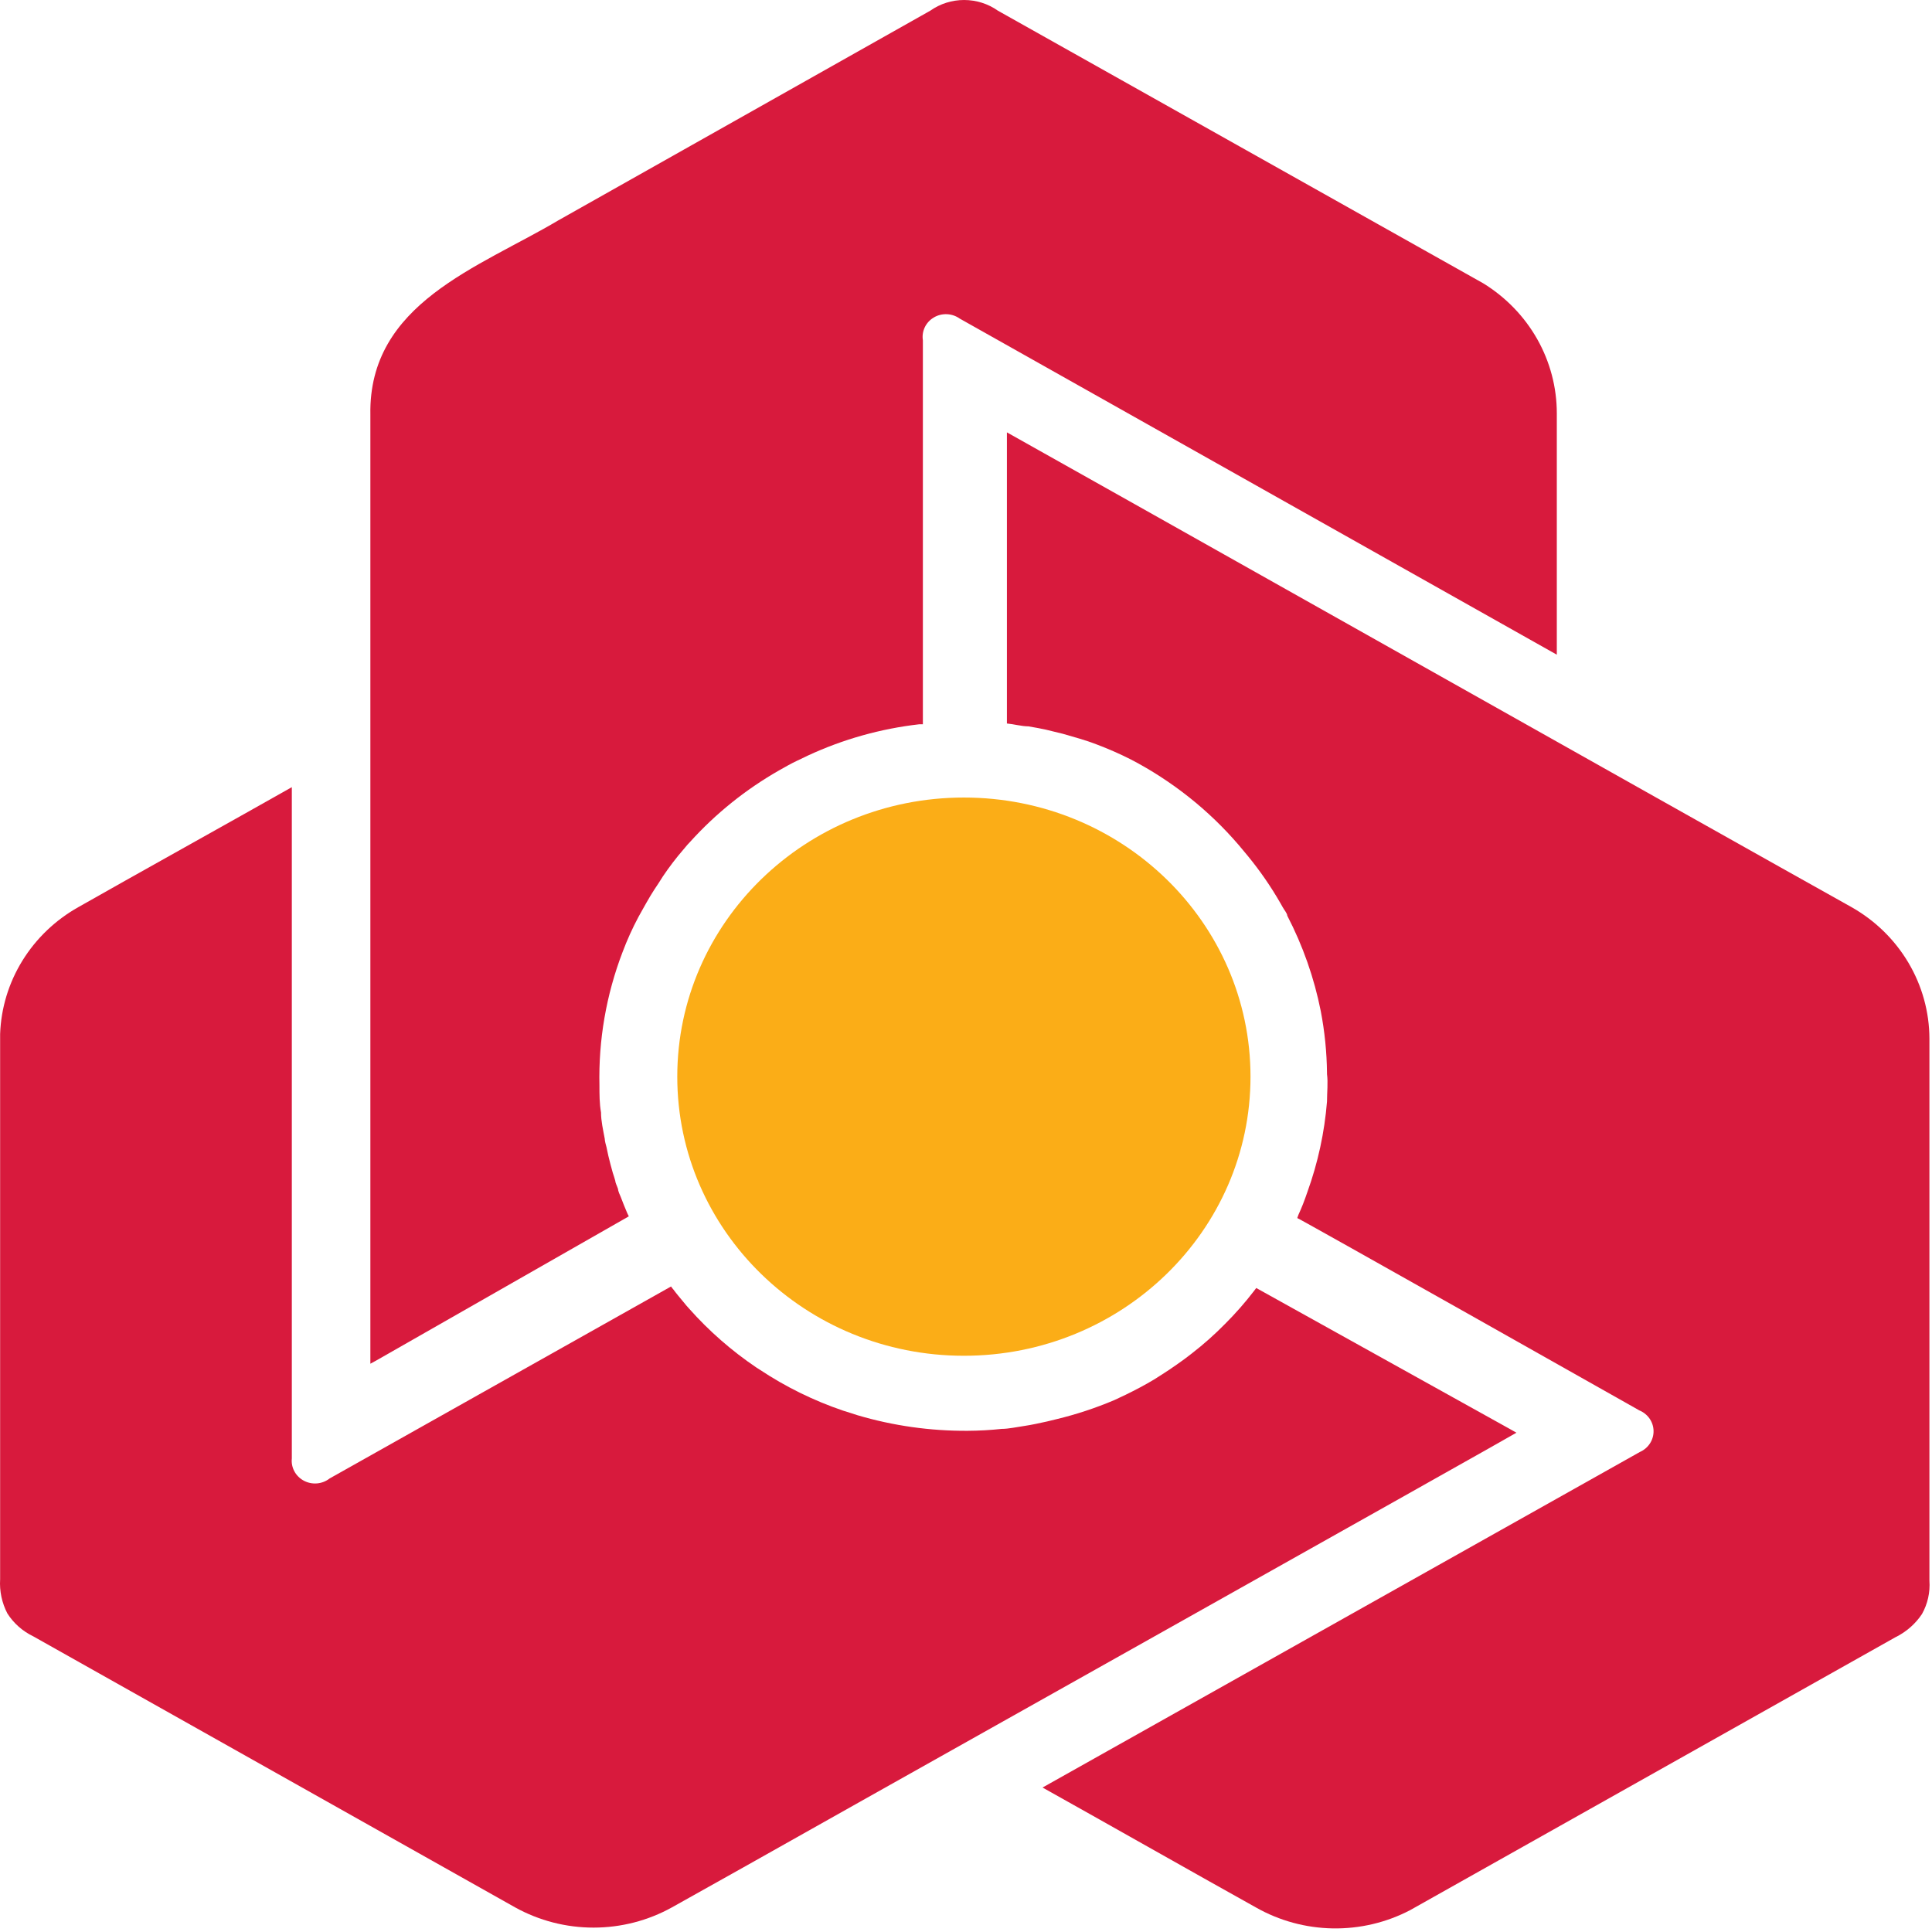
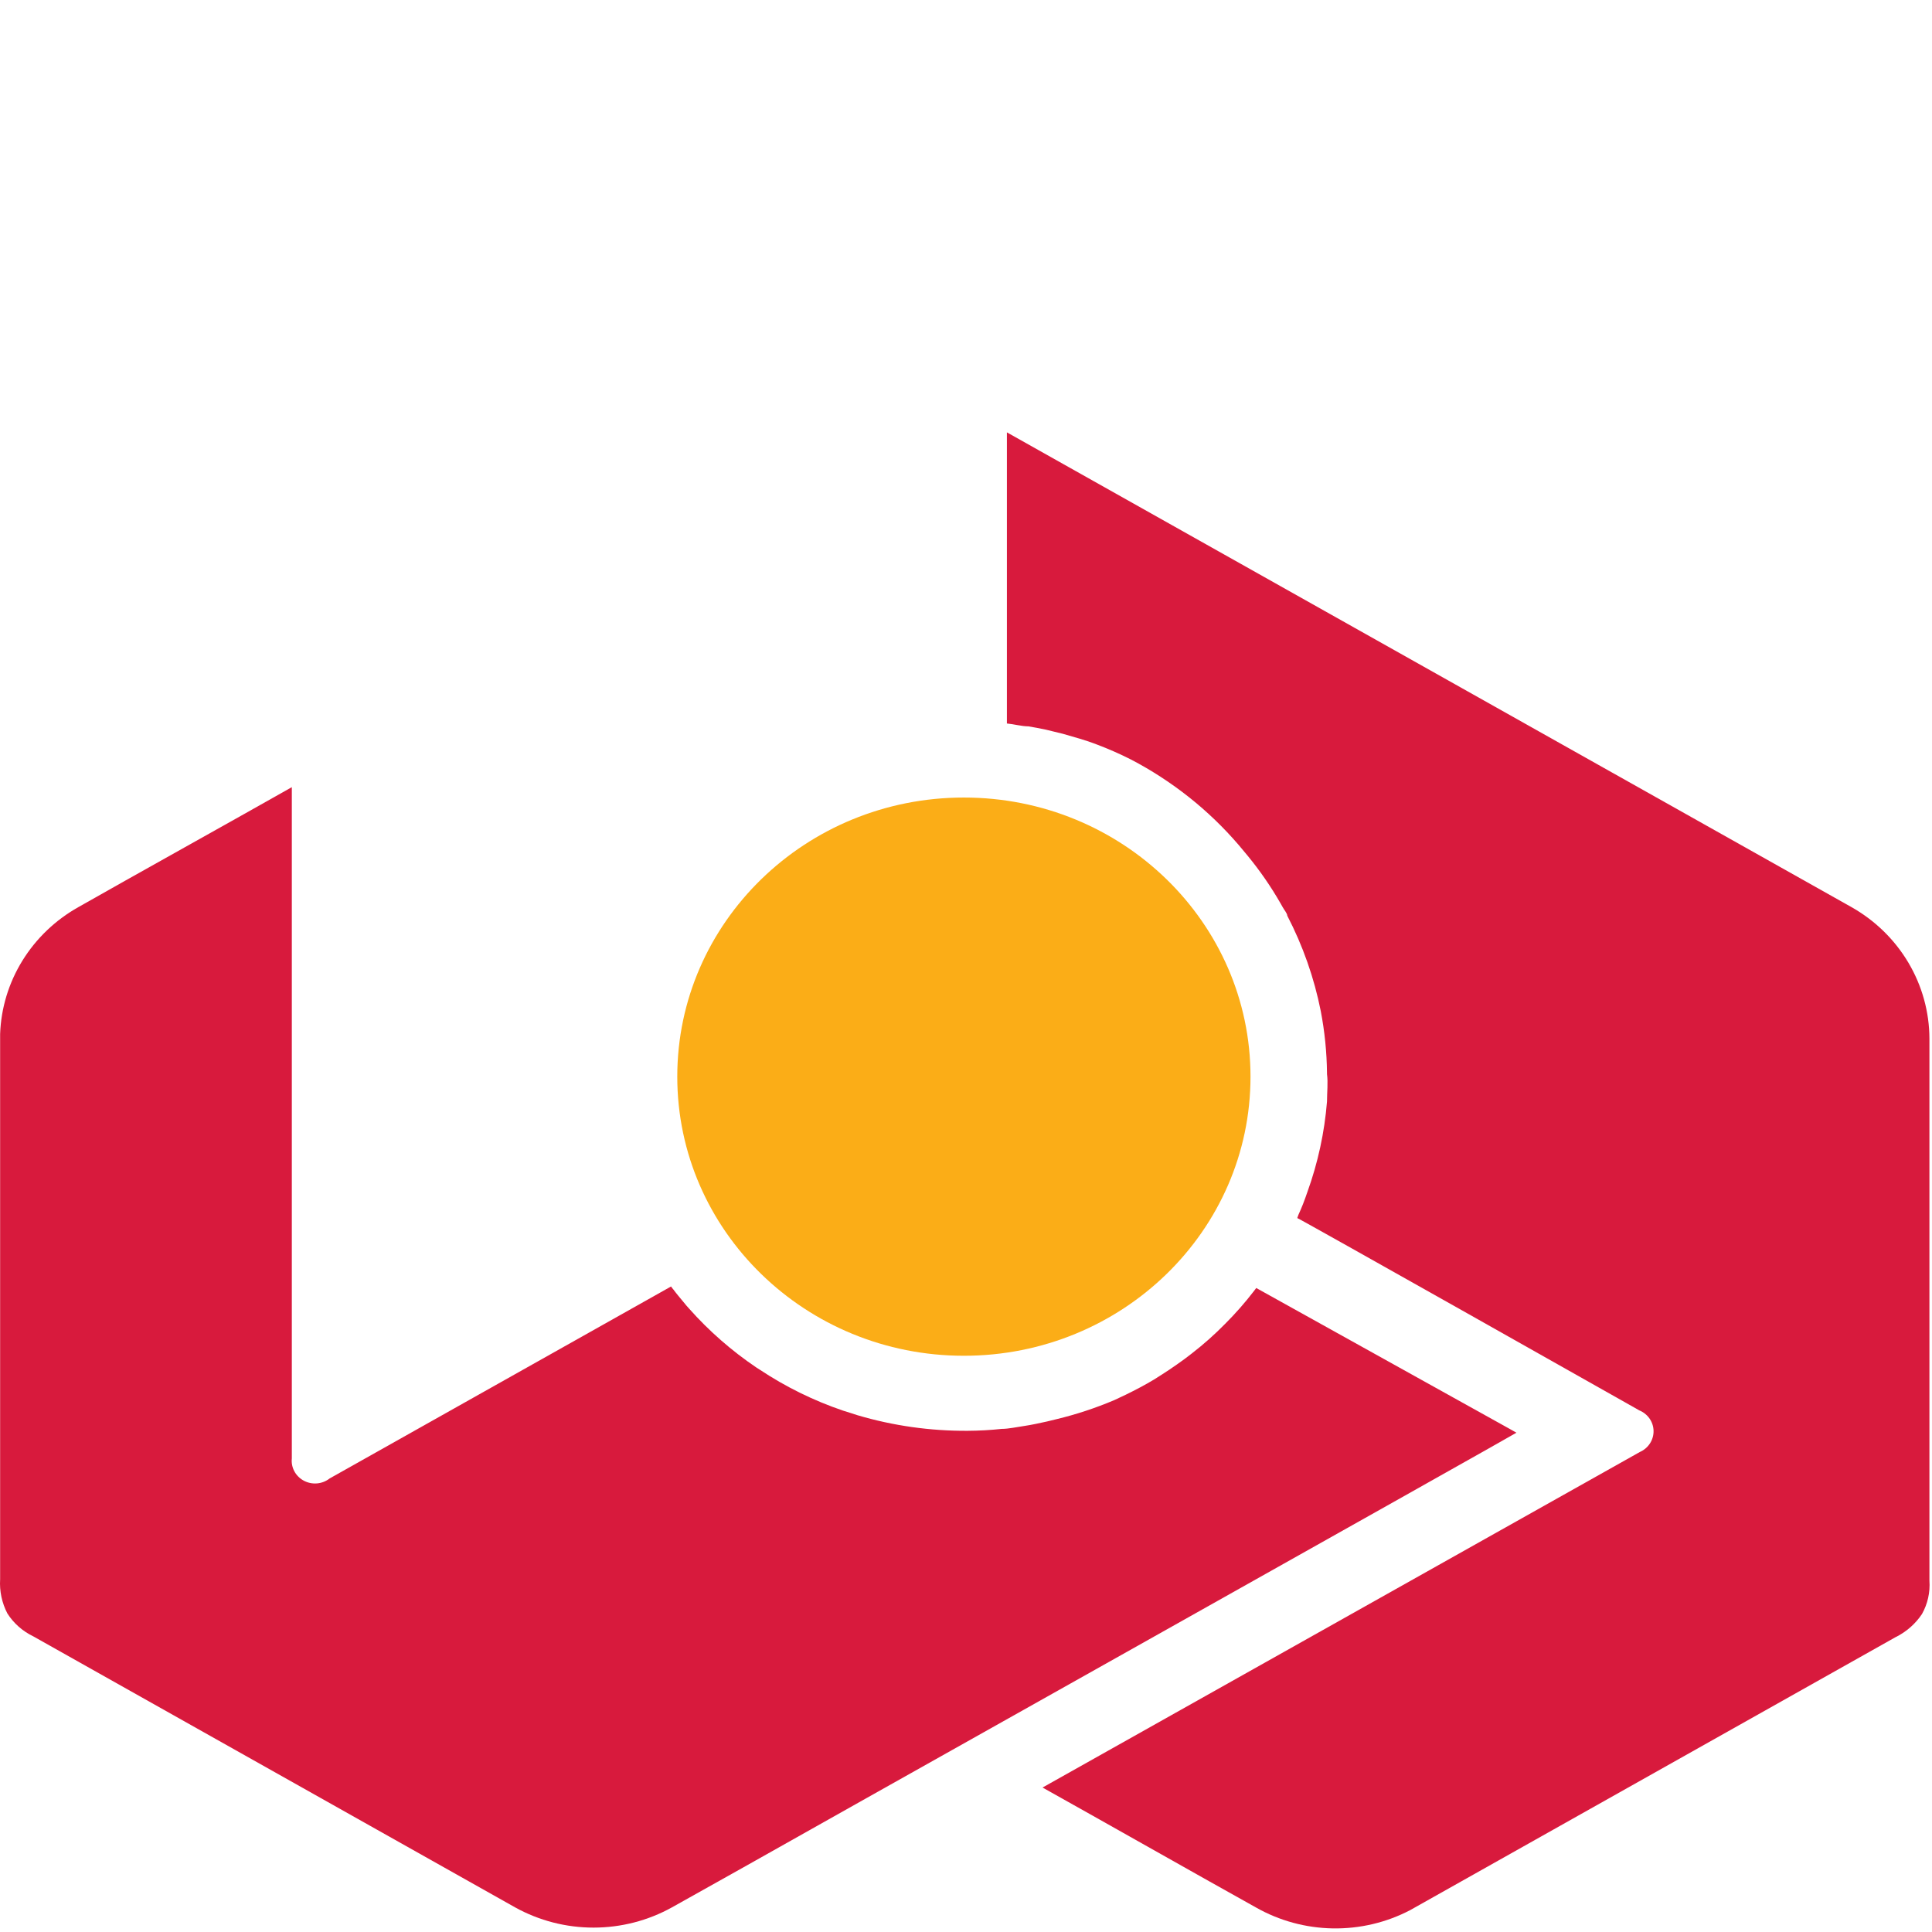
<svg xmlns="http://www.w3.org/2000/svg" width="81" height="81" viewBox="0 0 81 81" fill="none">
-   <path fill-rule="evenodd" clip-rule="evenodd" d="M38.692 14.267V30.365H38.544C36.924 30.55 35.346 30.993 33.874 31.676L33.726 31.748L33.422 31.892C33.168 32.012 32.93 32.148 32.675 32.292C31.27 33.092 30.007 34.107 28.932 35.297C28.857 35.373 28.786 35.453 28.719 35.537L28.423 35.889C28.128 36.256 27.841 36.648 27.603 37.04C27.496 37.2 27.373 37.383 27.274 37.551C27.154 37.754 27.039 37.954 26.93 38.151L26.765 38.447C26.512 38.922 26.29 39.414 26.101 39.917C25.416 41.706 25.088 43.604 25.132 45.512C25.132 45.88 25.132 46.272 25.198 46.639C25.198 46.999 25.288 47.383 25.354 47.742C25.354 47.831 25.403 48.006 25.427 48.094C25.477 48.334 25.526 48.566 25.592 48.806L25.69 49.165C25.731 49.285 25.764 49.397 25.797 49.509C25.797 49.589 25.887 49.765 25.912 49.853C25.912 49.941 25.994 50.108 26.027 50.188C26.109 50.404 26.207 50.652 26.297 50.86L26.363 50.996L15.791 57.031L15.528 57.175V17.384C15.446 12.716 20.067 11.222 23.408 9.239L39.004 0.447C39.416 0.156 39.911 0 40.42 0C40.928 0 41.424 0.156 41.836 0.447L62.184 11.877C63.129 12.458 63.908 13.262 64.448 14.216C64.987 15.169 65.27 16.24 65.27 17.329V27.448L40.235 13.356C40.079 13.245 39.893 13.181 39.7 13.173C39.507 13.165 39.316 13.212 39.151 13.31C38.986 13.407 38.854 13.55 38.772 13.721C38.691 13.891 38.663 14.081 38.692 14.267Z" fill="#D81A3D" />
  <path fill-rule="evenodd" clip-rule="evenodd" d="M13.82 61.985L28.135 53.936C28.163 53.982 28.196 54.025 28.233 54.064C28.356 54.232 28.52 54.424 28.652 54.584L28.783 54.743L28.89 54.863C29.723 55.802 30.674 56.634 31.722 57.341L31.861 57.429C32.939 58.145 34.109 58.72 35.341 59.14L35.67 59.243L35.941 59.331C37.441 59.776 39.002 59.997 40.57 59.987C41.047 59.984 41.524 59.958 41.998 59.907C42.285 59.907 42.639 59.827 42.926 59.787C43.254 59.739 43.574 59.667 43.903 59.595L44.297 59.499C45.125 59.3 45.935 59.032 46.718 58.7L47.194 58.476C47.588 58.284 48.015 58.06 48.384 57.837L48.712 57.629C48.918 57.501 49.148 57.341 49.344 57.205C49.552 57.061 49.758 56.91 49.96 56.75C50.457 56.366 50.926 55.949 51.364 55.503C51.799 55.068 52.205 54.606 52.578 54.12L52.669 54L63.323 59.923L63.577 60.067C63.339 60.227 31.442 78.123 31.18 78.283L28.167 79.97C27.167 80.524 26.035 80.816 24.884 80.816C23.733 80.816 22.602 80.524 21.601 79.97L1.392 68.603C0.946 68.388 0.571 68.056 0.309 67.644C0.079 67.202 -0.025 66.708 0.005 66.214V43.353C0.043 42.267 0.364 41.209 0.939 40.277C1.513 39.346 2.322 38.572 3.288 38.03C5.324 36.871 10.15 34.185 12.235 33.002C12.235 33.33 12.235 60.81 12.235 61.146C12.215 61.333 12.253 61.521 12.342 61.687C12.432 61.853 12.571 61.99 12.74 62.08C12.91 62.17 13.102 62.209 13.295 62.192C13.487 62.175 13.669 62.103 13.82 61.985Z" fill="#D81A3D" />
-   <path fill-rule="evenodd" clip-rule="evenodd" d="M68.703 59.116C68.538 59.02 54.544 51.123 54.388 51.067L54.437 50.931C54.502 50.795 54.576 50.612 54.634 50.468C54.691 50.316 54.765 50.124 54.814 49.972C55.255 48.749 55.531 47.476 55.635 46.183C55.635 45.8 55.684 45.384 55.635 45.032V44.984C55.626 44.113 55.538 43.243 55.373 42.387C55.097 40.998 54.624 39.653 53.969 38.39C53.969 38.294 53.829 38.134 53.78 38.038L53.69 37.879C53.288 37.176 52.826 36.508 52.311 35.88L52.171 35.712C50.949 34.213 49.441 32.956 47.731 32.012L47.386 31.828C46.93 31.598 46.461 31.393 45.982 31.212L45.81 31.148L45.629 31.084L45.276 30.972L44.562 30.765L44.201 30.677L43.84 30.589L43.479 30.517L43.118 30.453C42.839 30.453 42.494 30.357 42.215 30.333V18.127C42.477 18.263 74.333 36.2 74.612 36.344L77.608 38.022C78.605 38.582 79.432 39.387 80.008 40.357C80.584 41.326 80.889 42.426 80.892 43.546V66.27C80.927 66.756 80.819 67.242 80.58 67.669C80.303 68.085 79.918 68.421 79.463 68.644L59.124 80.082C58.126 80.605 57.007 80.868 55.875 80.849C54.742 80.829 53.634 80.527 52.656 79.971C50.612 78.835 45.802 76.11 43.709 74.943L68.752 60.875C68.927 60.798 69.074 60.673 69.176 60.515C69.278 60.357 69.33 60.173 69.326 59.986C69.322 59.8 69.261 59.618 69.152 59.465C69.042 59.312 68.889 59.193 68.711 59.124L68.703 59.116Z" fill="#D81A3D" />
+   <path fill-rule="evenodd" clip-rule="evenodd" d="M68.703 59.116C68.538 59.02 54.544 51.123 54.388 51.067L54.437 50.931C54.502 50.795 54.576 50.612 54.634 50.468C54.691 50.316 54.765 50.124 54.814 49.972C55.255 48.749 55.531 47.476 55.635 46.183C55.635 45.8 55.684 45.384 55.635 45.032V44.984C55.626 44.113 55.538 43.243 55.373 42.387C55.097 40.998 54.624 39.653 53.969 38.39C53.969 38.294 53.829 38.134 53.78 38.038L53.69 37.879C53.288 37.176 52.826 36.508 52.311 35.88L52.171 35.712C50.949 34.213 49.441 32.956 47.731 32.012L47.386 31.828C46.93 31.598 46.461 31.393 45.982 31.212L45.81 31.148L45.629 31.084L45.276 30.972L44.562 30.765L44.201 30.677L43.84 30.589L43.479 30.517L43.118 30.453C42.839 30.453 42.494 30.357 42.215 30.333V18.127L77.608 38.022C78.605 38.582 79.432 39.387 80.008 40.357C80.584 41.326 80.889 42.426 80.892 43.546V66.27C80.927 66.756 80.819 67.242 80.58 67.669C80.303 68.085 79.918 68.421 79.463 68.644L59.124 80.082C58.126 80.605 57.007 80.868 55.875 80.849C54.742 80.829 53.634 80.527 52.656 79.971C50.612 78.835 45.802 76.11 43.709 74.943L68.752 60.875C68.927 60.798 69.074 60.673 69.176 60.515C69.278 60.357 69.33 60.173 69.326 59.986C69.322 59.8 69.261 59.618 69.152 59.465C69.042 59.312 68.889 59.193 68.711 59.124L68.703 59.116Z" fill="#D81A3D" />
  <path d="M40.411 56.841C47.048 56.841 52.428 51.602 52.428 45.139C52.428 38.676 47.048 33.437 40.411 33.437C33.775 33.437 28.395 38.676 28.395 45.139C28.395 51.602 33.775 56.841 40.411 56.841Z" fill="#FBAD17" />
</svg>